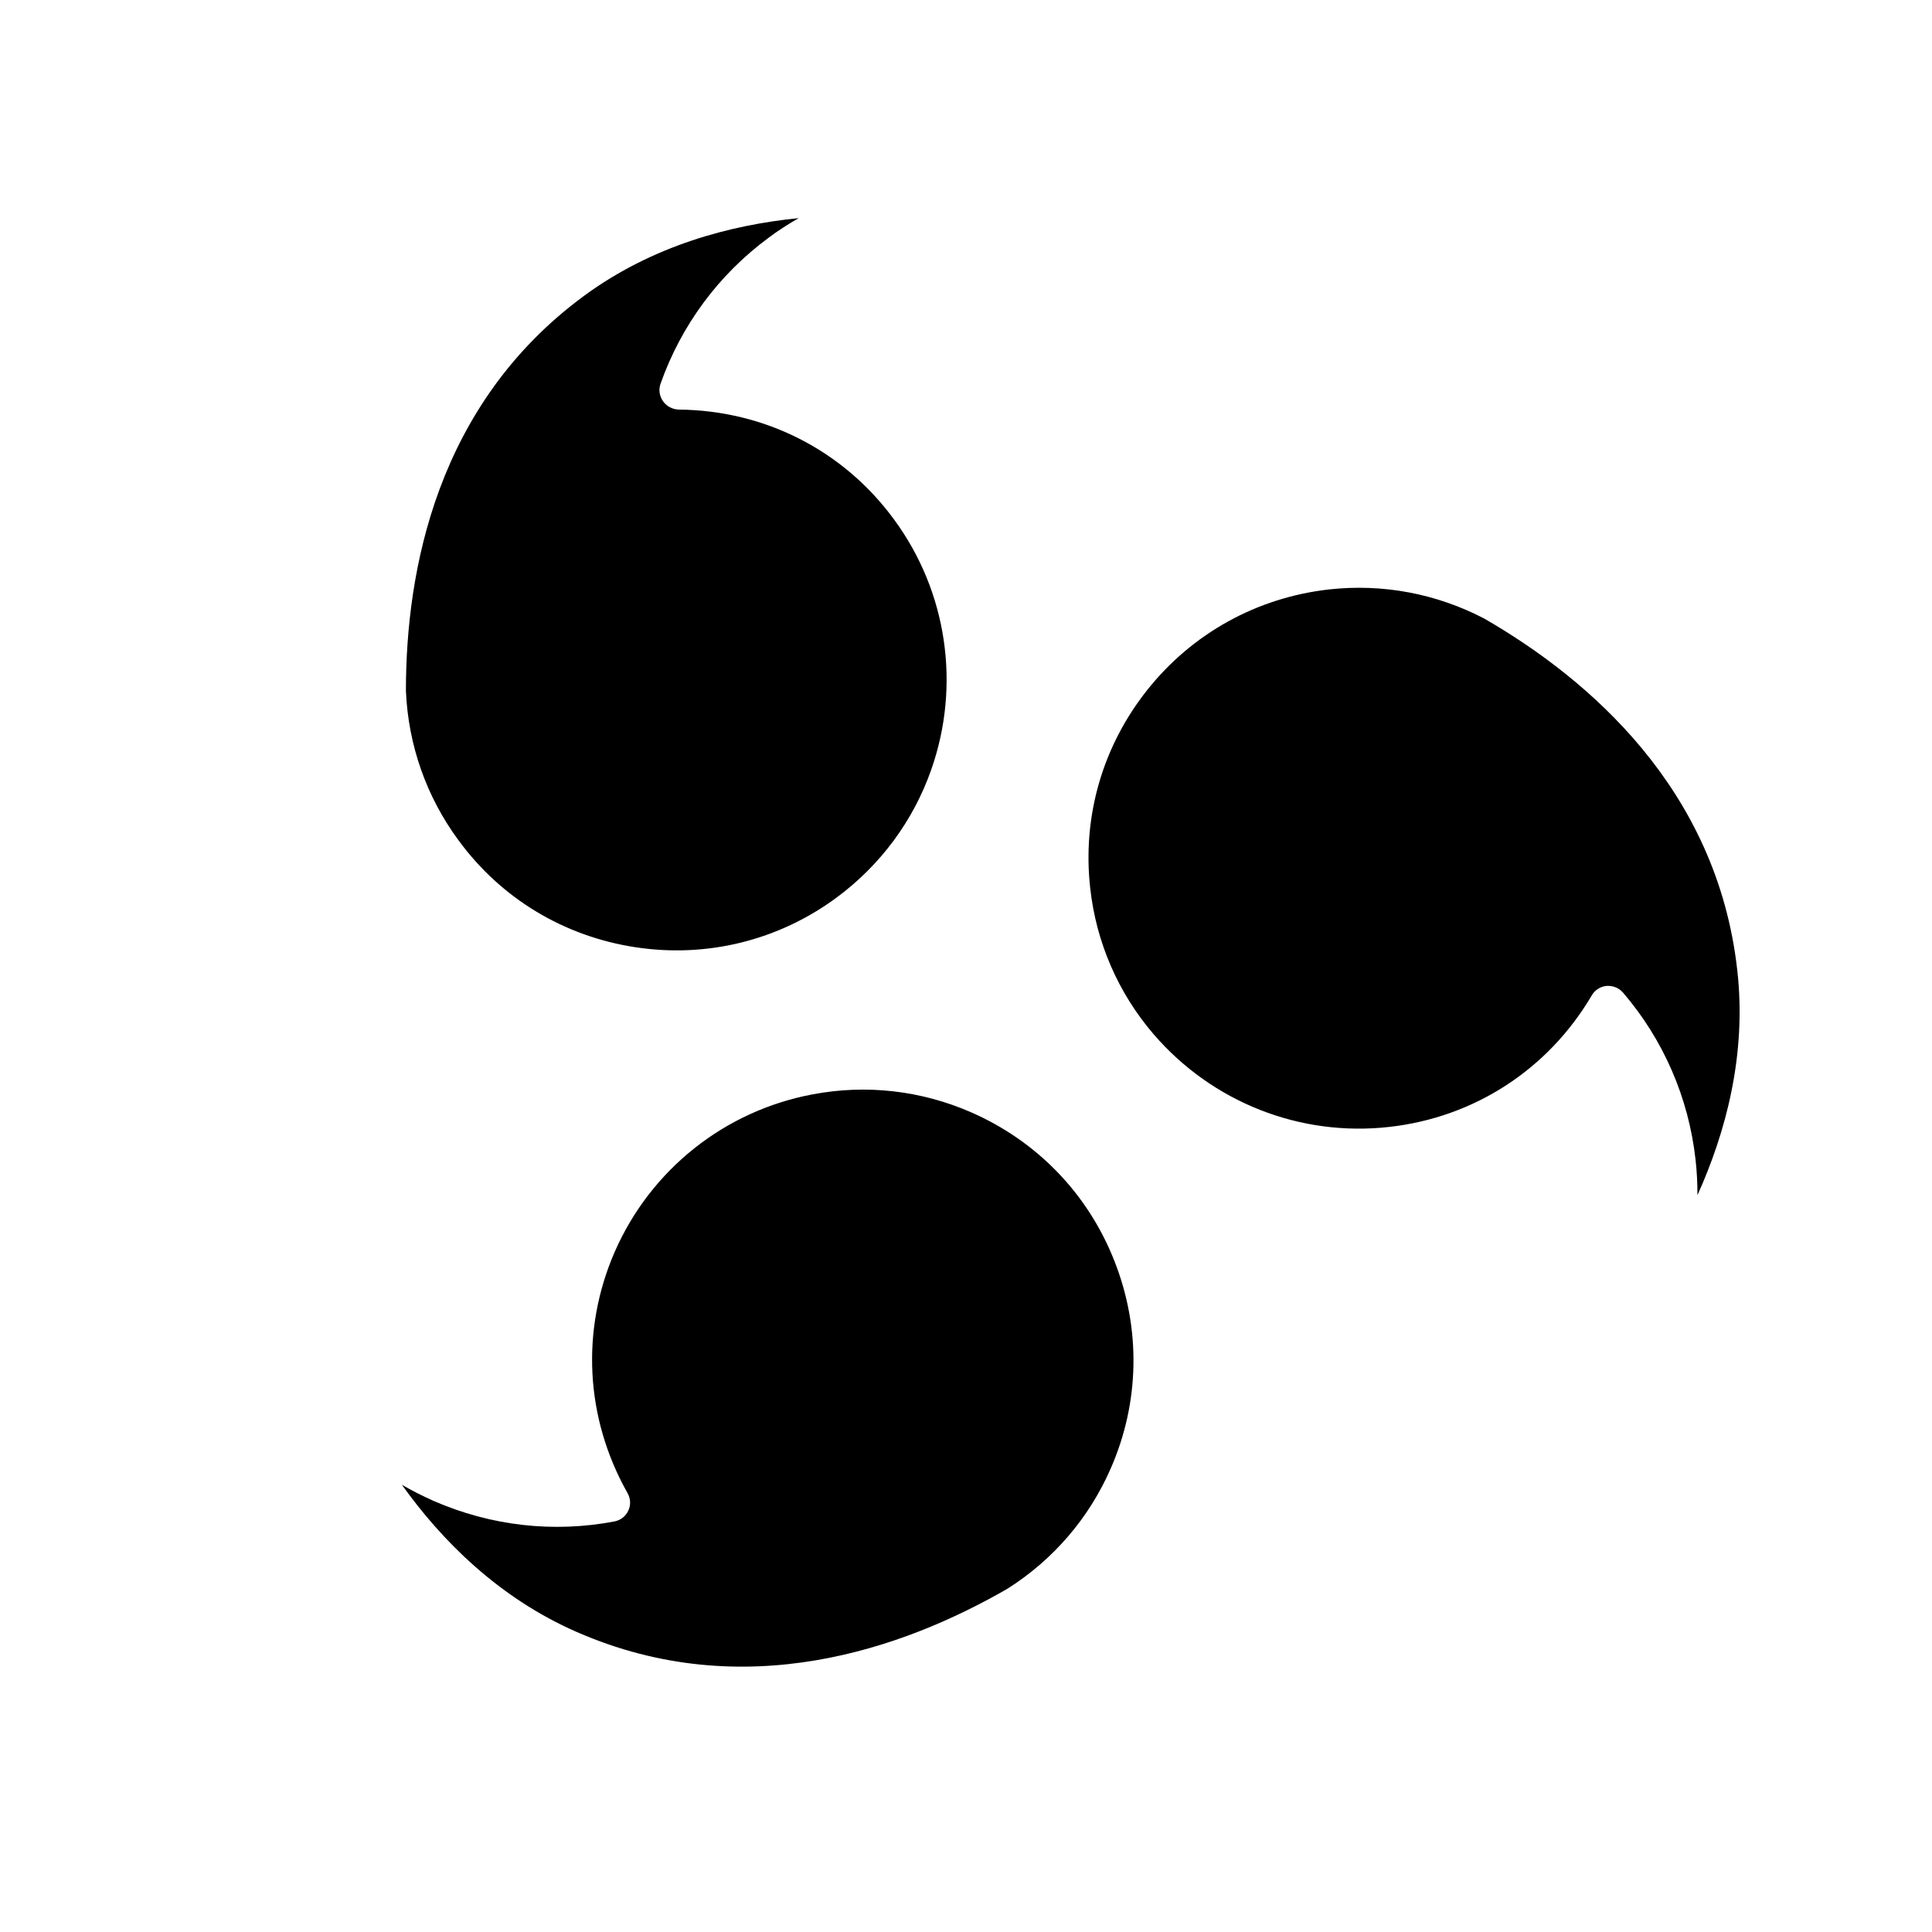
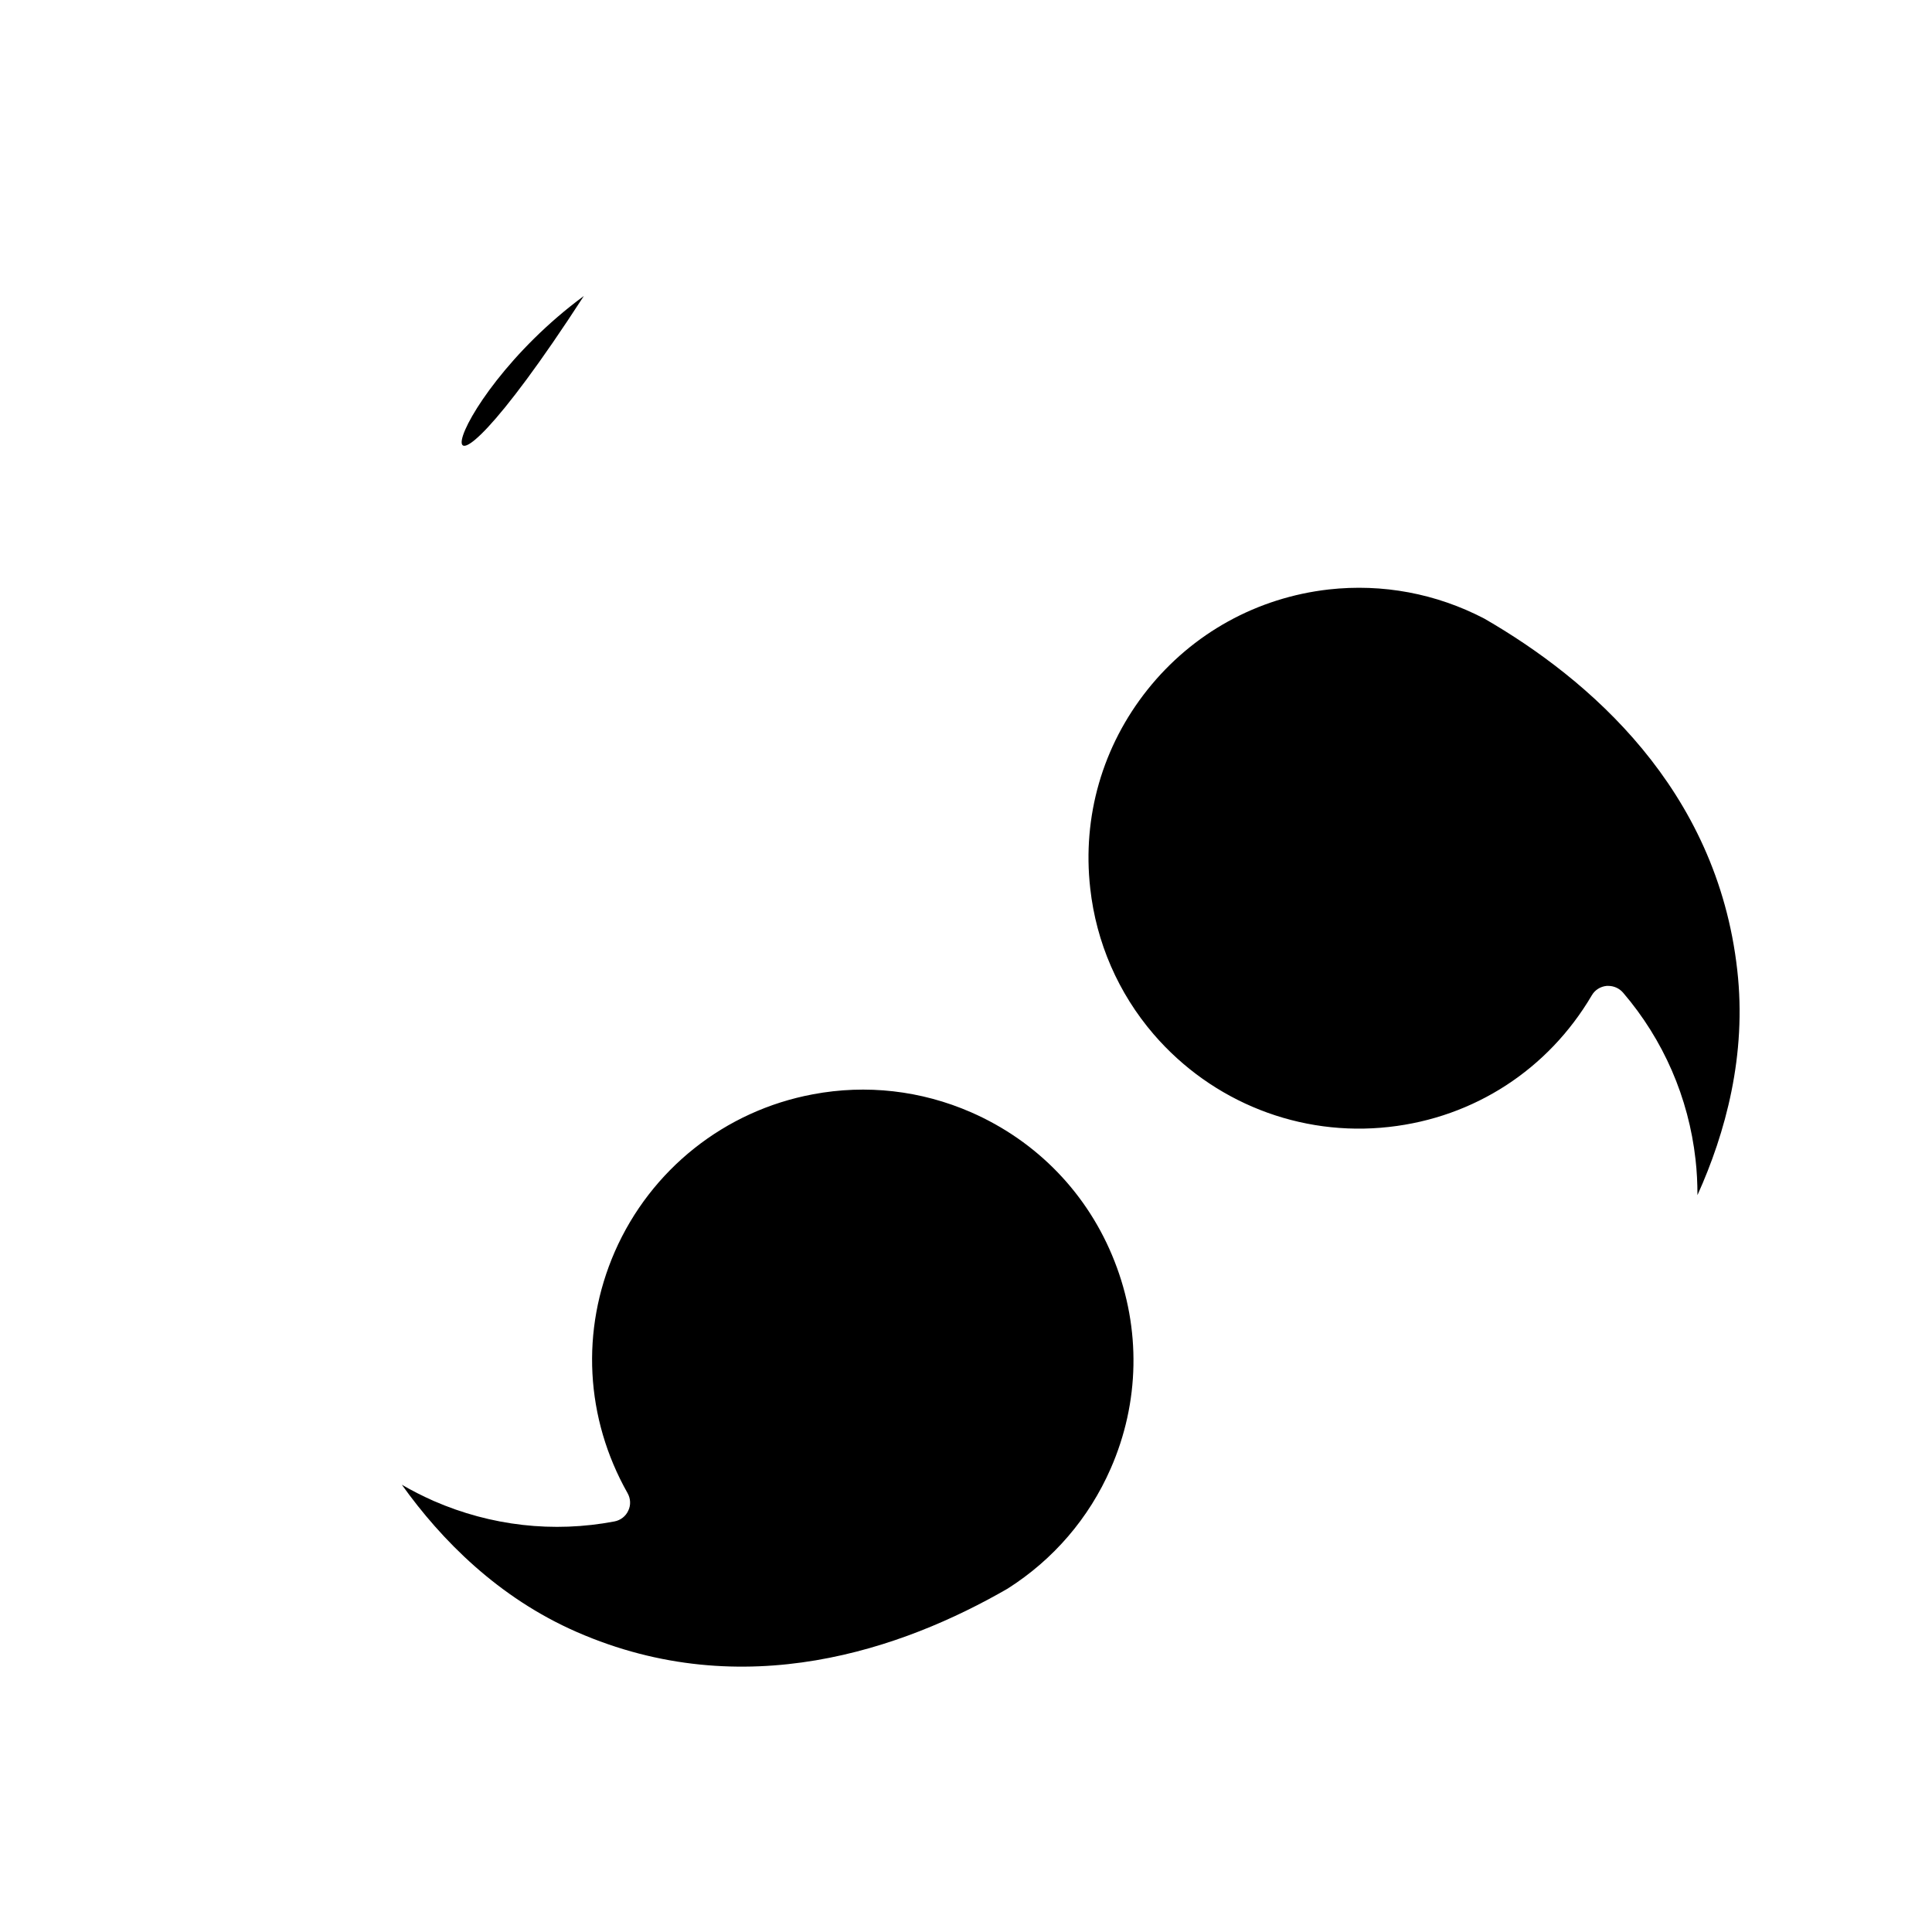
<svg xmlns="http://www.w3.org/2000/svg" enable-background="new 0 0 100 100" viewBox="0 0 100 100" id="sharingan">
-   <path d="M30.22 15.32c3.56-2.62 7.61-3.68 11.12-4.03-.54.31-1.06.64-1.55 1.01-2.59 1.91-4.53 4.53-5.6 7.56-.11.3-.06.64.13.91.18.26.49.42.81.43 4.46.04 8.52 2.11 11.14 5.68 2.75 3.73 3.47 8.58 1.93 12.96-.93 2.65-2.63 4.94-4.9 6.62-3.01 2.22-6.71 3.13-10.4 2.57-3.7-.56-6.96-2.52-9.17-5.54-1.66-2.25-2.6-4.92-2.72-7.73C21.01 29.53 22.6 20.93 30.22 15.32zM57.49 76.01c-1.12 2.56-2.96 4.71-5.34 6.22-5.39 3.11-13.64 6.03-22.3 2.24-4.05-1.77-7-4.75-9.05-7.62.53.31 1.09.59 1.65.84 2.96 1.29 6.19 1.66 9.35 1.06.32-.06.59-.27.72-.56.14-.29.12-.63-.04-.91-2.19-3.88-2.43-8.43-.66-12.49 1.86-4.25 5.69-7.3 10.26-8.15 2.76-.52 5.59-.2 8.18.93 3.43 1.5 6.07 4.24 7.43 7.72C59.06 68.78 58.99 72.59 57.49 76.01zM87.86 61.86c0-.62-.03-1.24-.1-1.85-.36-3.2-1.66-6.19-3.75-8.63-.19-.22-.47-.35-.76-.35-.03 0-.06 0-.09 0-.32.03-.61.21-.77.49-2.26 3.84-6.09 6.32-10.49 6.81-4.61.52-9.16-1.28-12.19-4.8-1.83-2.13-2.97-4.75-3.28-7.55-.42-3.72.64-7.37 2.97-10.29 2.33-2.92 5.67-4.76 9.38-5.18 2.78-.31 5.56.21 8.05 1.51 5.39 3.11 12.04 8.8 13.09 18.19C90.42 54.6 89.31 58.65 87.86 61.86z" />
+   <path d="M30.22 15.32C21.01 29.53 22.6 20.93 30.22 15.32zM57.49 76.01c-1.12 2.56-2.96 4.71-5.34 6.22-5.39 3.11-13.64 6.03-22.3 2.24-4.05-1.77-7-4.75-9.05-7.62.53.31 1.09.59 1.65.84 2.96 1.29 6.19 1.66 9.35 1.06.32-.06.59-.27.72-.56.14-.29.12-.63-.04-.91-2.19-3.88-2.43-8.43-.66-12.49 1.86-4.25 5.69-7.3 10.26-8.15 2.76-.52 5.59-.2 8.18.93 3.43 1.5 6.07 4.24 7.43 7.72C59.06 68.78 58.99 72.59 57.49 76.01zM87.86 61.86c0-.62-.03-1.24-.1-1.85-.36-3.2-1.66-6.19-3.75-8.63-.19-.22-.47-.35-.76-.35-.03 0-.06 0-.09 0-.32.03-.61.21-.77.49-2.26 3.84-6.09 6.32-10.49 6.81-4.61.52-9.16-1.28-12.19-4.8-1.83-2.13-2.97-4.75-3.28-7.55-.42-3.72.64-7.37 2.97-10.29 2.33-2.92 5.67-4.76 9.38-5.18 2.78-.31 5.56.21 8.05 1.51 5.39 3.11 12.04 8.8 13.09 18.19C90.42 54.6 89.31 58.65 87.86 61.86z" />
</svg>